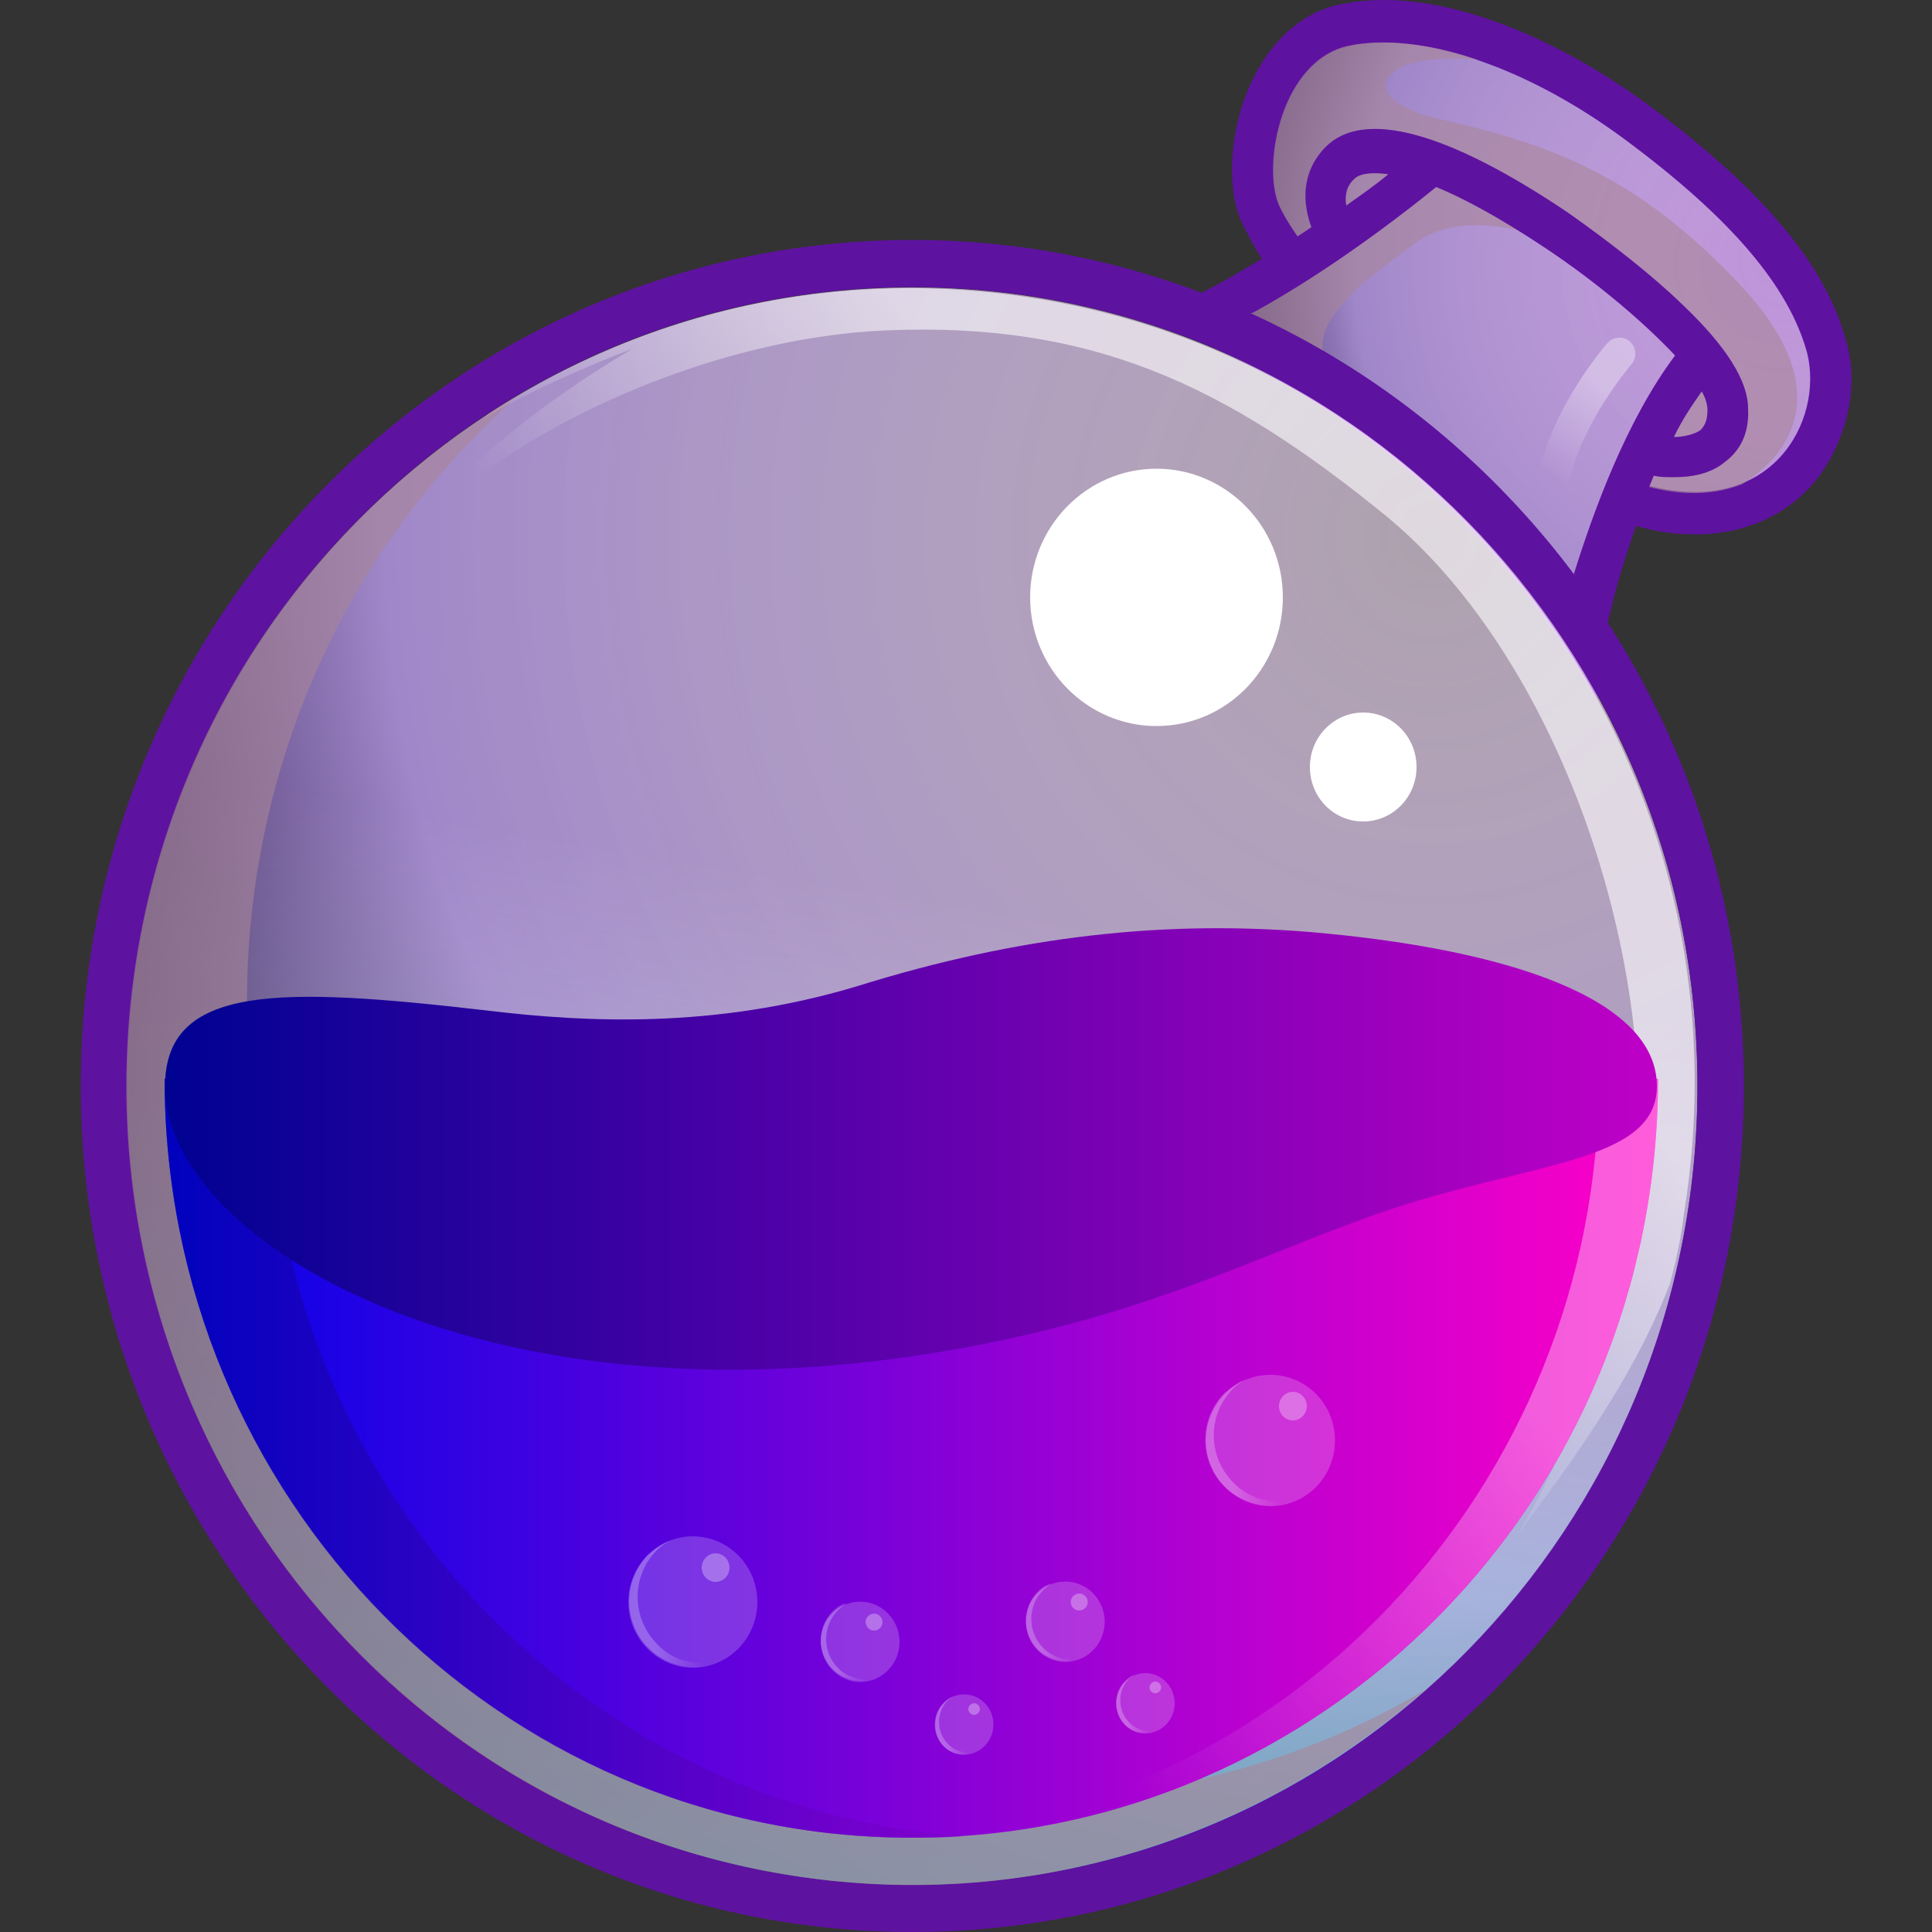
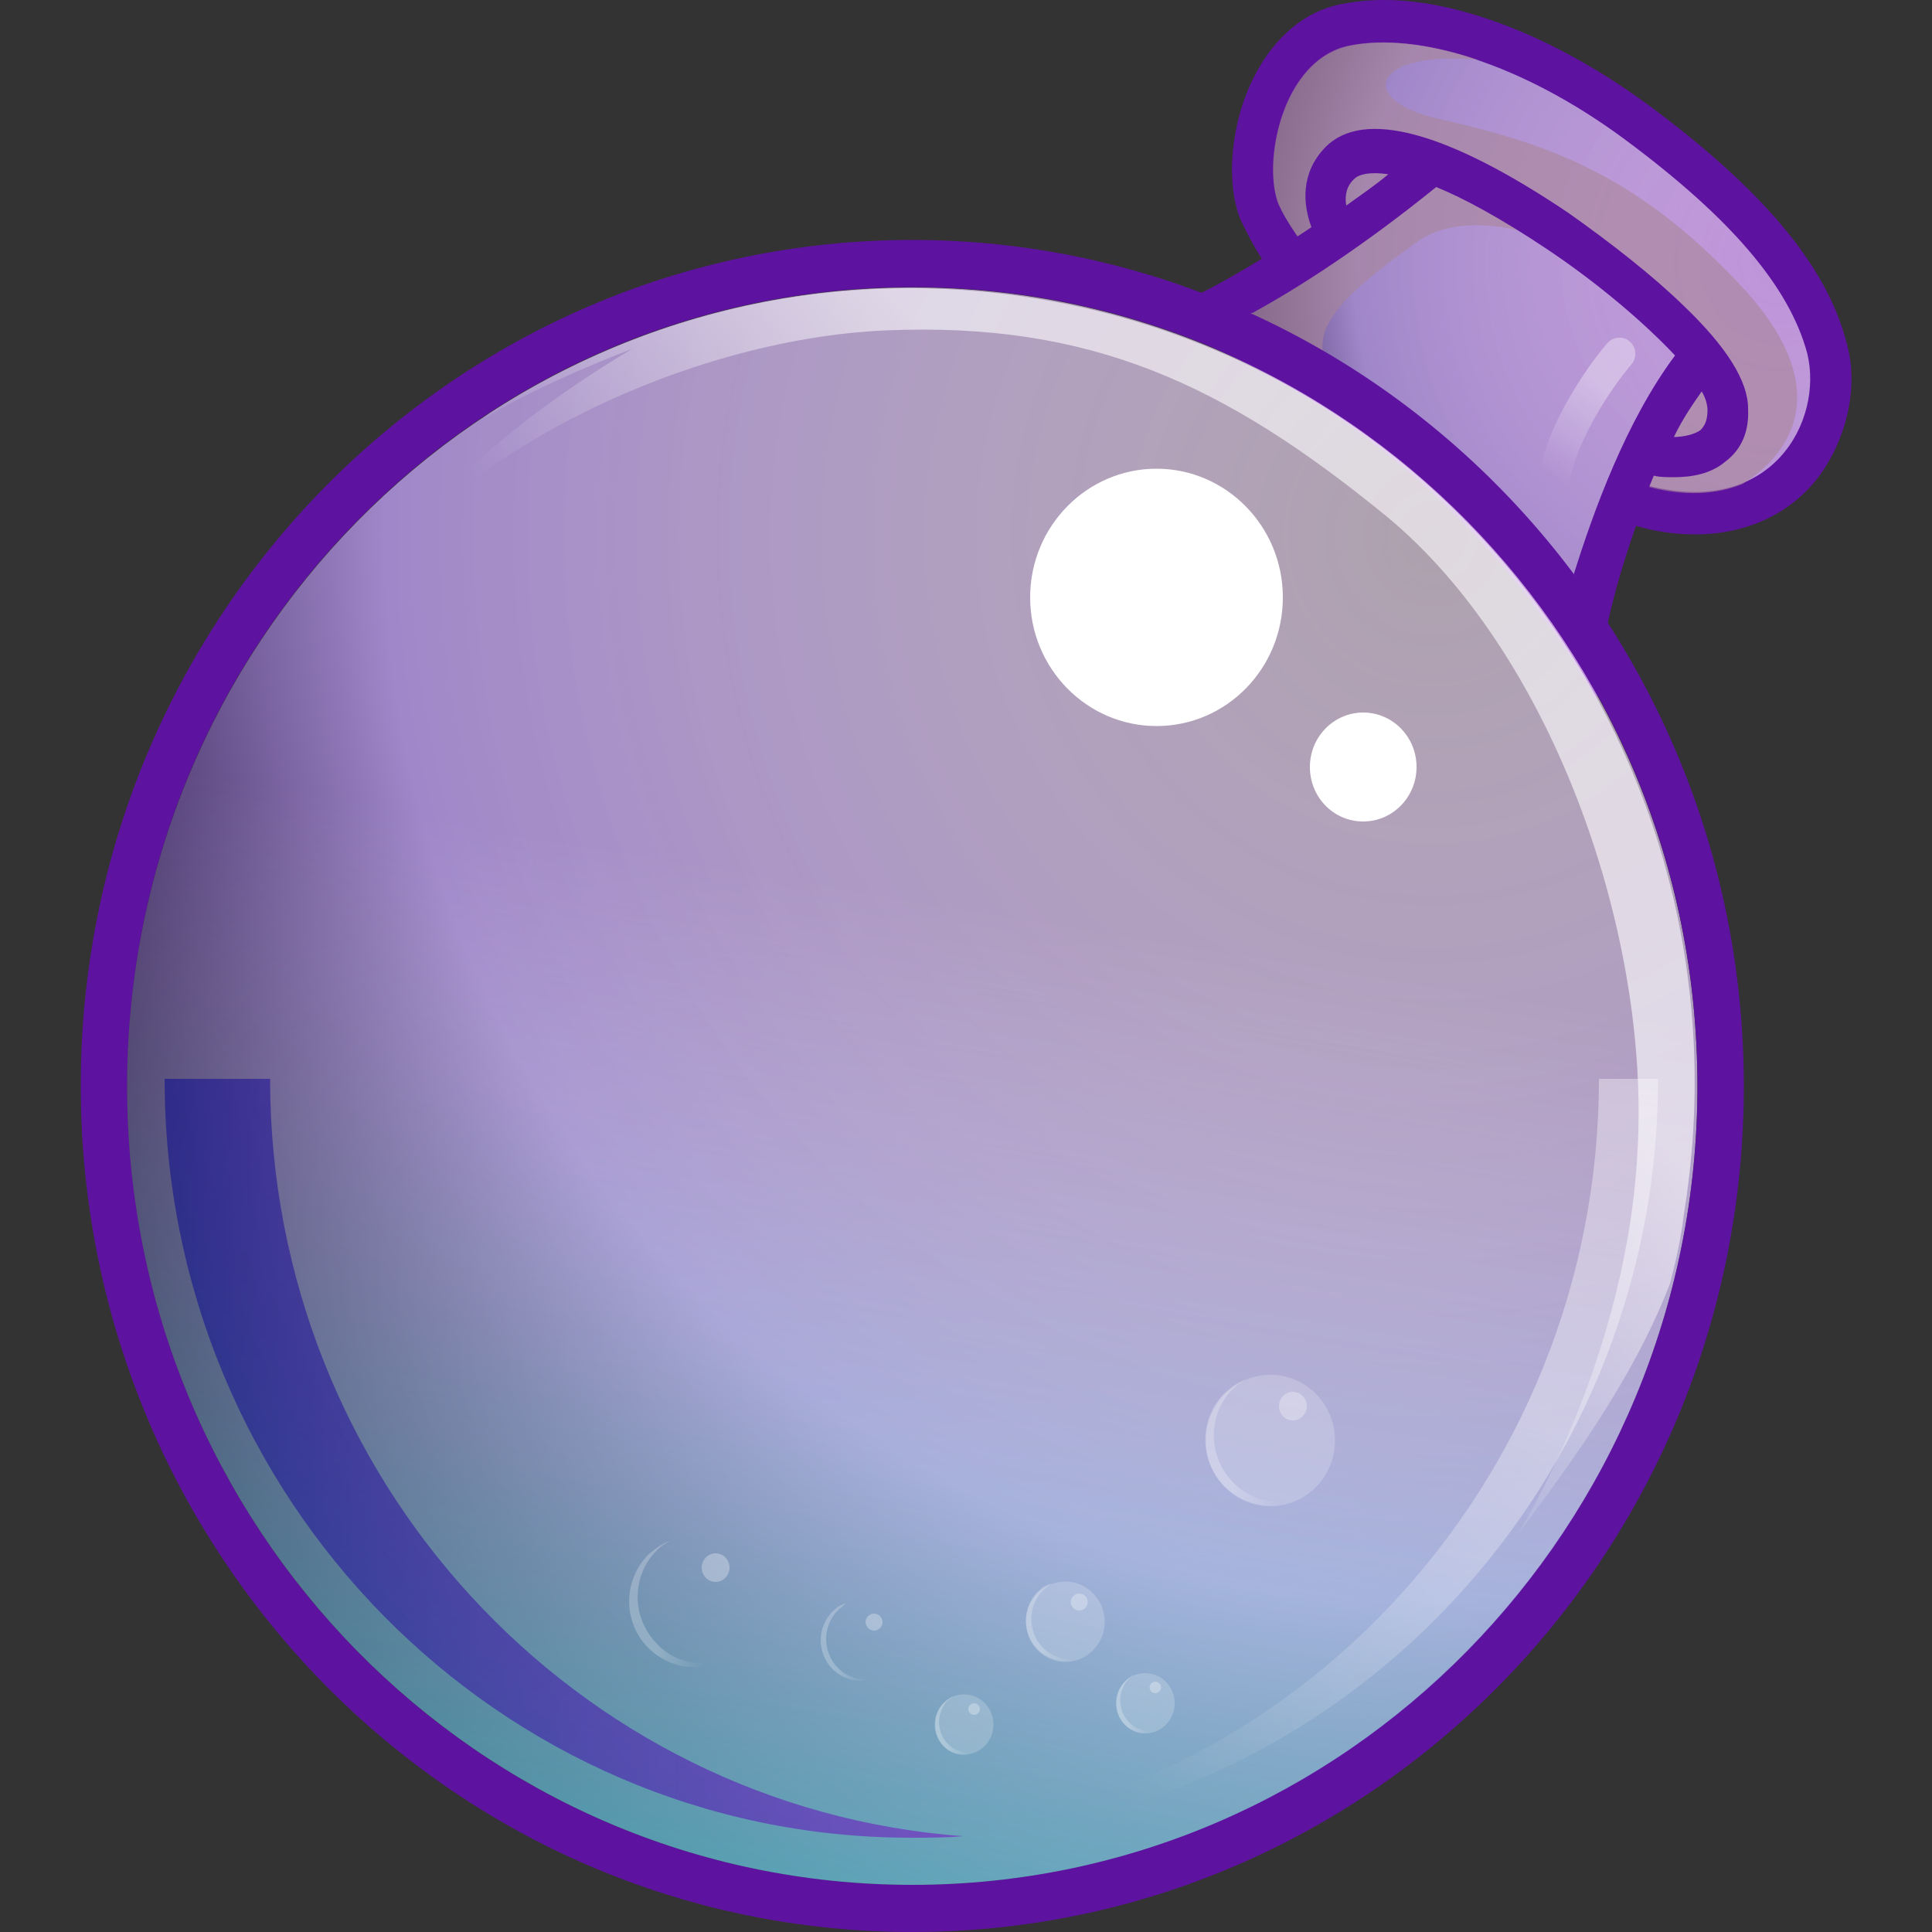
<svg xmlns="http://www.w3.org/2000/svg" version="1.1" id="osmo" x="0px" y="0px" viewBox="0 0 500 500" style="enable-background:new 0 0 500 500;" xml:space="preserve">
  <rect x="0" y="0" width="500" height="500" fill="#333333" stroke="none" />
  <style type="text/css">
	.st0{fill:#5E12A0;}
	.st1{fill:url(#SVGID_1_);}
	.st2{fill:url(#SVGID_00000034059715567646130550000017370851040138725285_);}
	.st3{opacity:0.6;fill:#A98698;enable-background:new    ;}
	.st4{opacity:0.6;fill:url(#SVGID_00000009563507004093579290000007852565703977182130_);enable-background:new    ;}
	.st5{opacity:0.6;fill:url(#SVGID_00000000219855062028823270000005442627662863279506_);enable-background:new    ;}
	.st6{fill:url(#SVGID_00000148626369060980781790000014924387803913407887_);}
	.st7{opacity:0.6;}
	.st8{opacity:0.6;fill:url(#SVGID_00000023967887151891174750000016195974238620125602_);enable-background:new    ;}
	.st9{opacity:0.7;}
	.st10{opacity:0.7;fill:url(#SVGID_00000046340055859330761120000010225654052713463947_);enable-background:new    ;}
	.st11{fill:url(#SVGID_00000047025020051567694600000006025307181825183675_);}
	.st12{fill:#FFFFFF;}
	.st13{opacity:0.6;fill:url(#SVGID_00000025429273521058645380000005975187692671664538_);enable-background:new    ;}
	.st14{opacity:0.2;fill:#FFFFFF;enable-background:new    ;}
	.st15{opacity:0.4;}
	.st16{opacity:0.6;fill:url(#SVGID_00000005966443507529511730000005985192306014618517_);enable-background:new    ;}
	.st17{opacity:0.3;fill:#FFFFFF;enable-background:new    ;}
	.st18{opacity:0.6;fill:url(#SVGID_00000122712753295048288160000015364616917129143986_);enable-background:new    ;}
	.st19{opacity:0.6;fill:url(#SVGID_00000108311212145160666420000014786233312157168823_);enable-background:new    ;}
	.st20{opacity:0.6;fill:url(#SVGID_00000130644399807451107710000014603721876505504171_);enable-background:new    ;}
	.st21{opacity:0.6;fill:url(#SVGID_00000027565198447191839590000010322315508521284508_);enable-background:new    ;}
	.st22{opacity:0.6;fill:url(#SVGID_00000037663782810901396940000004783350697160484230_);enable-background:new    ;}
</style>
  <path class="st0" d="M477.8,88.4c-5.1-19.6-21.5-39.2-50.9-61C403.3,10,378.2,0,358.2,0c-4,0-7.6,0.4-11.3,1.1  c-9.1,1.8-17.1,8.5-22.2,18.5c-6.2,11.8-7.6,27.7-3.6,37.4c1.5,3,3.3,6.7,5.5,10c-19.3,11.8-30.2,15.2-31.6,15.5  c50.2,17,92,52.5,118.2,98.7l0.4-4.4c1.1-12.2,4.7-26.3,9.8-40.7c5.1,1.5,10.2,2.2,15.3,2.2c13.5,0,25.1-5.5,32.4-15.5  C478.2,112.8,481.1,99.5,477.8,88.4z" />
  <radialGradient id="SVGID_1_" cx="27.781" cy="497.186" r="10.417" gradientTransform="matrix(15.599 0 0 -15.868 27.659 7957.3)" gradientUnits="userSpaceOnUse">
    <stop offset="0" style="stop-color:#FFEAFF;stop-opacity:0.6" />
    <stop offset="0.681" style="stop-color:#A087C9" />
    <stop offset="1" style="stop-color:#10002F" />
  </radialGradient>
  <path class="st1" d="M425.5,125.4c33.1,9.2,46.5-16.6,42.2-34c-4.7-17.4-20-35.1-46.9-55.1c-26.9-20-54.2-28.1-71.6-24.4  c-17.5,3.7-22.5,30.7-18.2,41.1c1.8,4.1,5.8,10,11.3,16.6c-6.9,4.8-13.5,8.5-18.9,11.8c33.4,15.2,62.5,38.8,84.3,68.4  c2.5-10,6.2-18.9,9.5-26.6C419.7,123.5,422.6,124.3,425.5,125.4z" />
  <radialGradient id="SVGID_00000094580604224715599370000005710334235510790074_" cx="9.805" cy="497.8" r="10.417" gradientTransform="matrix(38.166 0 0 -38.823 -3.586 19464.572)" gradientUnits="userSpaceOnUse">
    <stop offset="0" style="stop-color:#FFEAFF;stop-opacity:0.6" />
    <stop offset="0.681" style="stop-color:#A087C9" />
    <stop offset="1" style="stop-color:#10002F" />
  </radialGradient>
  <path style="fill:url(#SVGID_00000094580604224715599370000005710334235510790074_);" d="M236.1,487.8  c112.2,0,203.2-92.6,203.2-206.7s-91-206.7-203.2-206.7c-112.2,0-203.2,92.6-203.2,206.7S123.8,487.8,236.1,487.8z" />
  <path class="st3" d="M450.9,74.3C423.3,44.7,400,37,372,30.7c-21.8-5.2-16-17.8,10.5-15.2c-12.7-4.4-24.7-5.5-33.4-3.7  c-17.5,3.7-22.5,30.7-18.2,41.1c1.8,4.1,5.8,10,11.3,16.6c-9.8,6.7-18.2,11.5-25.1,15.2c3.3,1.5,7.3,3.3,12,5.9  c12.4,6.7,25.8,17.8,25.8,17.8c-20.4-17.8-16-25.9,12-45.9c8.7-6.3,24.7-5.5,39.6,2.2s32.4,27.4,32.4,27.4l-16.7,32.5  c1.1,0.4,2.2,0.7,3.3,1.1c10.5,3,18.9,2.2,25.4-0.4C458.6,120.6,478.6,104.3,450.9,74.3z" />
  <path class="st0" d="M371.7,48.4c7.3,3,16.7,8.1,28.4,15.9c13.8,9.2,25.8,19.6,33.4,27.7c-12.7,17-21.1,40.3-26.2,56.6  c2.5,3.7,5.5,7.4,8,11.1c2.5-9.2,6.9-22.9,12.7-36.6c1.5,0.4,3.3,0.4,5.1,0.4c4.4,0,9.5-0.7,13.5-4.1c2.9-2.2,6.2-6.3,5.8-13.7  c0-7-5.5-15.9-16.7-26.6c-8-7.8-18.9-16.3-29.8-24c-31.3-21.1-53.1-27-62.9-17c-6.5,6.7-5.8,14.8-3.6,20.7  c-11.6,7.8-21.5,13.3-28,17c4.4,1.5,8.4,3.3,12.7,5.2C335.7,74.7,352.4,64,371.7,48.4z M440.4,101.3c1.1,1.8,1.5,3.7,1.5,4.8  c0,3.3-1.1,4.4-1.8,5.2c-1.5,1.1-4.4,1.8-6.9,1.8C435.3,108.7,437.8,105,440.4,101.3z M350.6,46.2c1.1-1.1,4-1.8,8.7-1.1  c-3.6,3-7.3,5.5-10.9,8.1C348,50.7,348.4,48.1,350.6,46.2z" />
  <path class="st0" d="M236.1,62.1c-118.9,0-215.2,98-215.2,218.9S117.2,500,236.1,500c118.9,0,215.2-98,215.2-218.9  S354.6,62.1,236.1,62.1z M236.1,487.8c-112.3,0-203.2-92.5-203.2-206.7S123.7,74.3,236.1,74.3c112.3,0,203.2,92.5,203.2,206.7  S348,487.8,236.1,487.8z" />
  <linearGradient id="SVGID_00000095330433515026164360000000288858043849332918_" gradientUnits="userSpaceOnUse" x1="202.44" y1="17.016" x2="269.685" y2="424.85" gradientTransform="matrix(1 0 0 -1 0 502)">
    <stop offset="0" style="stop-color:#81FFFF" />
    <stop offset="0.62" style="stop-color:#FFFFFF;stop-opacity:0" />
  </linearGradient>
  <path style="opacity:0.6;fill:url(#SVGID_00000095330433515026164360000000288858043849332918_);enable-background:new    ;" d="  M236.1,487.8c112.2,0,203.2-92.6,203.2-206.7s-91-206.7-203.2-206.7c-112.2,0-203.2,92.6-203.2,206.7S123.8,487.8,236.1,487.8z" />
-   <path class="st3" d="M234.6,462.6c-110.9-18.1-186.1-124.3-168-237.1c8-49.9,32.7-92.5,67.6-123.2c-50.9,30-88.7,82.1-98.9,145.7  c-17.8,112.8,57.4,218.9,168,237.1c61.8,10.4,121.4-9.2,165.4-47.7C329.9,460.4,282.6,470.4,234.6,462.6z" />
  <linearGradient id="SVGID_00000030454250345058865460000017296666141942356391_" gradientUnits="userSpaceOnUse" x1="381.027" y1="359.405" x2="210.354" y2="205.459" gradientTransform="matrix(1 0 0 -1 0 502)">
    <stop offset="0.289" style="stop-color:#FFFFFF" />
    <stop offset="0.78" style="stop-color:#FFFFFF;stop-opacity:0" />
  </linearGradient>
  <path style="opacity:0.6;fill:url(#SVGID_00000030454250345058865460000017296666141942356391_);enable-background:new    ;" d="  M268.4,77.3c-51.3-8.5-101.1,3.3-141.8,29.6c-0.7,0.7-1.5,1.5-1.5,1.5c15.6-9.6,38.5-18.1,38.5-18.1c-58.9,34.8-77.1,74.3-77.1,74.3  c22.9-45.1,90.2-76.9,142.9-79.1c52.7-2.2,87.3,13.7,129.4,48.1c42.2,34.8,67.6,105.8,65.1,162c-2.2,56.2-31.3,101.7-31.3,101.7  c20-26.3,32-45.5,39.6-65.1c1.5-5.9,2.9-11.8,3.6-18.1C454.2,201.6,379.3,95.4,268.4,77.3z" />
  <linearGradient id="SVGID_00000075161604990002678350000000823090729468920494_" gradientUnits="userSpaceOnUse" x1="42.647" y1="124.596" x2="429.115" y2="124.596" gradientTransform="matrix(1 0 0 -1 0 502)">
    <stop offset="0" style="stop-color:#0002E9" />
    <stop offset="0.995" style="stop-color:#FF00C7" />
  </linearGradient>
-   <path style="fill:url(#SVGID_00000075161604990002678350000000823090729468920494_);" d="M429.1,279.2  c0,108.4-86.5,196.4-193.1,196.4s-193.4-88-193.4-196.4H429.1z" />
  <g class="st7">
    <linearGradient id="SVGID_00000160185768708110615030000001632569196819629245_" gradientUnits="userSpaceOnUse" x1="448.322" y1="204.456" x2="234.727" y2="6.013" gradientTransform="matrix(1 0 0 -1 0 502)">
      <stop offset="0.289" style="stop-color:#FFFFFF" />
      <stop offset="0.78" style="stop-color:#FFFFFF;stop-opacity:0" />
    </linearGradient>
    <path style="opacity:0.6;fill:url(#SVGID_00000160185768708110615030000001632569196819629245_);enable-background:new    ;" d="   M413.8,279.2c0,105.8-82.2,192.3-185.4,196.4c2.5,0,5.1,0,7.6,0c106.5,0,193.1-88,193.1-196.4H413.8z" />
  </g>
  <g class="st9">
    <linearGradient id="SVGID_00000047753061883334440450000007051049476768181647_" gradientUnits="userSpaceOnUse" x1="42.647" y1="124.596" x2="249.151" y2="124.596" gradientTransform="matrix(1 0 0 -1 0 502)">
      <stop offset="0" style="stop-color:#000292" />
      <stop offset="0.995" style="stop-color:#7D00C7" />
    </linearGradient>
    <path style="opacity:0.7;fill:url(#SVGID_00000047753061883334440450000007051049476768181647_);enable-background:new    ;" d="   M69.9,279.2H42.6c0,108.4,86.5,196.4,193.1,196.4c4.7,0,9.1,0,13.5-0.4C149.2,467.8,69.9,382.8,69.9,279.2z" />
  </g>
  <linearGradient id="SVGID_00000008148337645738371000000015844648592892697739_" gradientUnits="userSpaceOnUse" x1="43.07" y1="204.741" x2="428.762" y2="204.741" gradientTransform="matrix(1 0 0 -1 0 502)">
    <stop offset="0" style="stop-color:#000292" />
    <stop offset="0.995" style="stop-color:#BE00C7" />
  </linearGradient>
-   <path style="fill:url(#SVGID_00000008148337645738371000000015844648592892697739_);" d="M428.8,281.1c0-22.6-38.5-35.5-89.8-39.9  c-37.1-3-74.5,0.7-117.4,14.1c-37.1,11.1-70.5,9.2-94.9,6.3c-54.2-6.3-84-7-84,19.6c0,38.5,77.1,86.5,192.7,69.9  c58.5-8.5,88.7-25.9,123.2-37.7C396,300.7,428.8,301,428.8,281.1z" />
  <path class="st12" d="M299.3,187.9c18.1,0,32.7-14.9,32.7-33.3s-14.7-33.3-32.7-33.3s-32.7,14.9-32.7,33.3S281.3,187.9,299.3,187.9z  " />
  <path class="st12" d="M352.8,212.6c7.6,0,13.8-6.3,13.8-14.1s-6.2-14.1-13.8-14.1s-13.8,6.3-13.8,14.1S345.1,212.6,352.8,212.6z" />
  <g class="st7">
    <linearGradient id="SVGID_00000150798874951005133420000001226388746310529701_" gradientUnits="userSpaceOnUse" x1="422.916" y1="414.74" x2="394.505" y2="369.352" gradientTransform="matrix(1 0 0 -1 0 502)">
      <stop offset="0.289" style="stop-color:#FFFFFF" />
      <stop offset="0.78" style="stop-color:#FFFFFF;stop-opacity:0" />
    </linearGradient>
    <path style="opacity:0.6;fill:url(#SVGID_00000150798874951005133420000001226388746310529701_);enable-background:new    ;" d="   M402.2,128c-0.4,0-0.7,0-0.7,0c-2.2-0.4-3.6-2.6-3.3-5.2c3.3-17,17.1-33.3,17.8-34c1.5-1.8,4.4-1.8,5.8-0.4   c1.8,1.5,1.8,4.4,0.4,5.9c-0.4,0.4-13.1,15.5-16,30.3C405.8,126.9,404,128,402.2,128z" />
  </g>
-   <path class="st14" d="M222.6,435.3c5.6,0,10.2-4.6,10.2-10.4c0-5.7-4.6-10.4-10.2-10.4s-10.2,4.6-10.2,10.4  C212.5,430.6,217,435.3,222.6,435.3z" />
  <g class="st15">
    <linearGradient id="SVGID_00000131326086965300313880000014717746897649597060_" gradientUnits="userSpaceOnUse" x1="212.34" y1="76.982" x2="227.722" y2="76.982" gradientTransform="matrix(1 0 0 -1 0 502)">
      <stop offset="0.289" style="stop-color:#FFFFFF" />
      <stop offset="0.78" style="stop-color:#FFFFFF;stop-opacity:0" />
    </linearGradient>
    <path style="opacity:0.6;fill:url(#SVGID_00000131326086965300313880000014717746897649597060_);enable-background:new    ;" d="   M216.8,431.6c-4-4.1-4-10.7,0-14.8c0.7-0.7,1.5-1.1,2.2-1.9c-1.5,0.4-2.5,1.1-3.6,2.2c-4,4.1-4,10.7,0,14.8   c3.3,3.3,8.4,4.1,12.4,1.8C224.1,435.3,219.7,434.6,216.8,431.6z" />
  </g>
  <path class="st17" d="M226.2,422c1.2,0,2.2-1,2.2-2.2c0-1.2-1-2.2-2.2-2.2c-1.2,0-2.2,1-2.2,2.2C224.1,421,225,422,226.2,422z" />
  <path class="st14" d="M275.7,430.1c5.6,0,10.2-4.6,10.2-10.4c0-5.7-4.6-10.4-10.2-10.4c-5.6,0-10.2,4.6-10.2,10.4  C265.5,425.5,270.1,430.1,275.7,430.1z" />
  <g class="st15">
    <linearGradient id="SVGID_00000170254646177894542060000015427967547835965314_" gradientUnits="userSpaceOnUse" x1="265.373" y1="82.165" x2="280.755" y2="82.165" gradientTransform="matrix(1 0 0 -1 0 502)">
      <stop offset="0.289" style="stop-color:#FFFFFF" />
      <stop offset="0.78" style="stop-color:#FFFFFF;stop-opacity:0" />
    </linearGradient>
    <path style="opacity:0.6;fill:url(#SVGID_00000170254646177894542060000015427967547835965314_);enable-background:new    ;" d="   M269.9,426.4c-4-4.1-4-10.7,0-14.8c0.7-0.7,1.5-1.1,2.2-1.8c-1.5,0.4-2.5,1.1-3.6,2.2c-4,4.1-4,10.7,0,14.8   c3.3,3.3,8.4,4.1,12.4,1.8C277.1,430.1,272.8,429.4,269.9,426.4z" />
  </g>
  <path class="st17" d="M279.3,416.8c1.2,0,2.2-1,2.2-2.2c0-1.2-1-2.2-2.2-2.2c-1.2,0-2.2,1-2.2,2.2  C277.1,415.8,278.1,416.8,279.3,416.8z" />
  <path class="st14" d="M249.5,454.1c4.2,0,7.6-3.5,7.6-7.8c0-4.3-3.4-7.8-7.6-7.8c-4.2,0-7.6,3.5-7.6,7.8  C241.9,450.7,245.3,454.1,249.5,454.1z" />
  <g class="st15">
    <linearGradient id="SVGID_00000002358931381940948310000015120875904690656152_" gradientUnits="userSpaceOnUse" x1="241.833" y1="55.404" x2="253.38" y2="55.404" gradientTransform="matrix(1 0 0 -1 0 502)">
      <stop offset="0.289" style="stop-color:#FFFFFF" />
      <stop offset="0.78" style="stop-color:#FFFFFF;stop-opacity:0" />
    </linearGradient>
    <path style="opacity:0.6;fill:url(#SVGID_00000002358931381940948310000015120875904690656152_);enable-background:new    ;" d="   M245.2,451.2c-2.9-3-2.9-8.1,0-11.1c0.4-0.4,1.1-0.7,1.5-1.1c-1.1,0.4-1.8,1.1-2.5,1.8c-2.9,3-2.9,8.1,0,11.1   c2.5,2.6,6.2,3,9.5,1.1C250.6,454.2,247.3,453.4,245.2,451.2z" />
  </g>
  <path class="st17" d="M252.1,443.8c0.8,0,1.5-0.7,1.5-1.5c0-0.8-0.7-1.5-1.5-1.5c-0.8,0-1.5,0.7-1.5,1.5  C250.6,443.1,251.3,443.8,252.1,443.8z" />
  <path class="st14" d="M296.4,448.6c4.2,0,7.6-3.5,7.6-7.8c0-4.3-3.4-7.8-7.6-7.8s-7.6,3.5-7.6,7.8  C288.8,445.1,292.2,448.6,296.4,448.6z" />
  <g class="st15">
    <linearGradient id="SVGID_00000053530958082996745370000015431297764998259102_" gradientUnits="userSpaceOnUse" x1="288.574" y1="60.953" x2="300.122" y2="60.953" gradientTransform="matrix(1 0 0 -1 0 502)">
      <stop offset="0.289" style="stop-color:#FFFFFF" />
      <stop offset="0.78" style="stop-color:#FFFFFF;stop-opacity:0" />
    </linearGradient>
    <path style="opacity:0.6;fill:url(#SVGID_00000053530958082996745370000015431297764998259102_);enable-background:new    ;" d="   M292.1,445.6c-2.9-3-2.9-8.1,0-11.1c0.4-0.4,1.1-0.7,1.5-1.1c-1.1,0.4-1.8,1.1-2.5,1.8c-2.9,3-2.9,8.1,0,11.1   c2.5,2.6,6.2,3,9.5,1.1C297.5,448.6,294.2,447.9,292.1,445.6z" />
  </g>
  <path class="st17" d="M299,438.2c0.8,0,1.5-0.7,1.5-1.5c0-0.8-0.7-1.5-1.5-1.5s-1.5,0.7-1.5,1.5C297.5,437.6,298.2,438.2,299,438.2z  " />
-   <path class="st14" d="M179.3,431.6c9.2,0,16.7-7.6,16.7-17c0-9.4-7.5-17-16.7-17c-9.2,0-16.7,7.6-16.7,17  C162.6,424,170.1,431.6,179.3,431.6z" />
  <g class="st15">
    <linearGradient id="SVGID_00000067210299838681100100000015780734119767497910_" gradientUnits="userSpaceOnUse" x1="162.647" y1="86.948" x2="187.767" y2="86.948" gradientTransform="matrix(1 0 0 -1 0 502)">
      <stop offset="0.289" style="stop-color:#FFFFFF" />
      <stop offset="0.78" style="stop-color:#FFFFFF;stop-opacity:0" />
    </linearGradient>
    <path style="opacity:0.6;fill:url(#SVGID_00000067210299838681100100000015780734119767497910_);enable-background:new    ;" d="   M169.9,425.3c-6.5-6.7-6.5-17.4,0-24c1.1-1.1,2.2-1.8,3.6-2.6c-2.2,0.7-4,2.2-5.8,3.7c-6.5,6.7-6.5,17.4,0,24   c5.5,5.5,13.8,6.7,20.4,2.6C181.9,431.6,174.6,430.5,169.9,425.3z" />
  </g>
  <path class="st17" d="M185.2,409.4c2,0,3.6-1.7,3.6-3.7s-1.6-3.7-3.6-3.7c-2,0-3.6,1.7-3.6,3.7S183.2,409.4,185.2,409.4z" />
  <path class="st14" d="M328.8,389.8c9.2,0,16.7-7.6,16.7-17c0-9.4-7.5-17-16.7-17c-9.2,0-16.7,7.6-16.7,17  C312.1,382.2,319.5,389.8,328.8,389.8z" />
  <g class="st15">
    <linearGradient id="SVGID_00000077284678091164996690000004927564663873905584_" gradientUnits="userSpaceOnUse" x1="311.838" y1="128.737" x2="336.959" y2="128.737" gradientTransform="matrix(1 0 0 -1 0 502)">
      <stop offset="0.289" style="stop-color:#FFFFFF" />
      <stop offset="0.78" style="stop-color:#FFFFFF;stop-opacity:0" />
    </linearGradient>
    <path style="opacity:0.6;fill:url(#SVGID_00000077284678091164996690000004927564663873905584_);enable-background:new    ;" d="   M319,383.5c-6.5-6.7-6.5-17.4,0-24c1.1-1.1,2.2-1.8,3.6-2.6c-2.2,0.7-4,2.2-5.8,3.7c-6.5,6.7-6.5,17.4,0,24   c5.5,5.5,13.8,6.7,20.4,2.6C331,389.8,324,388.7,319,383.5z" />
  </g>
  <path class="st17" d="M334.6,367.6c2,0,3.6-1.7,3.6-3.7c0-2-1.6-3.7-3.6-3.7c-2,0-3.6,1.7-3.6,3.7C331,366,332.6,367.6,334.6,367.6z  " />
</svg>